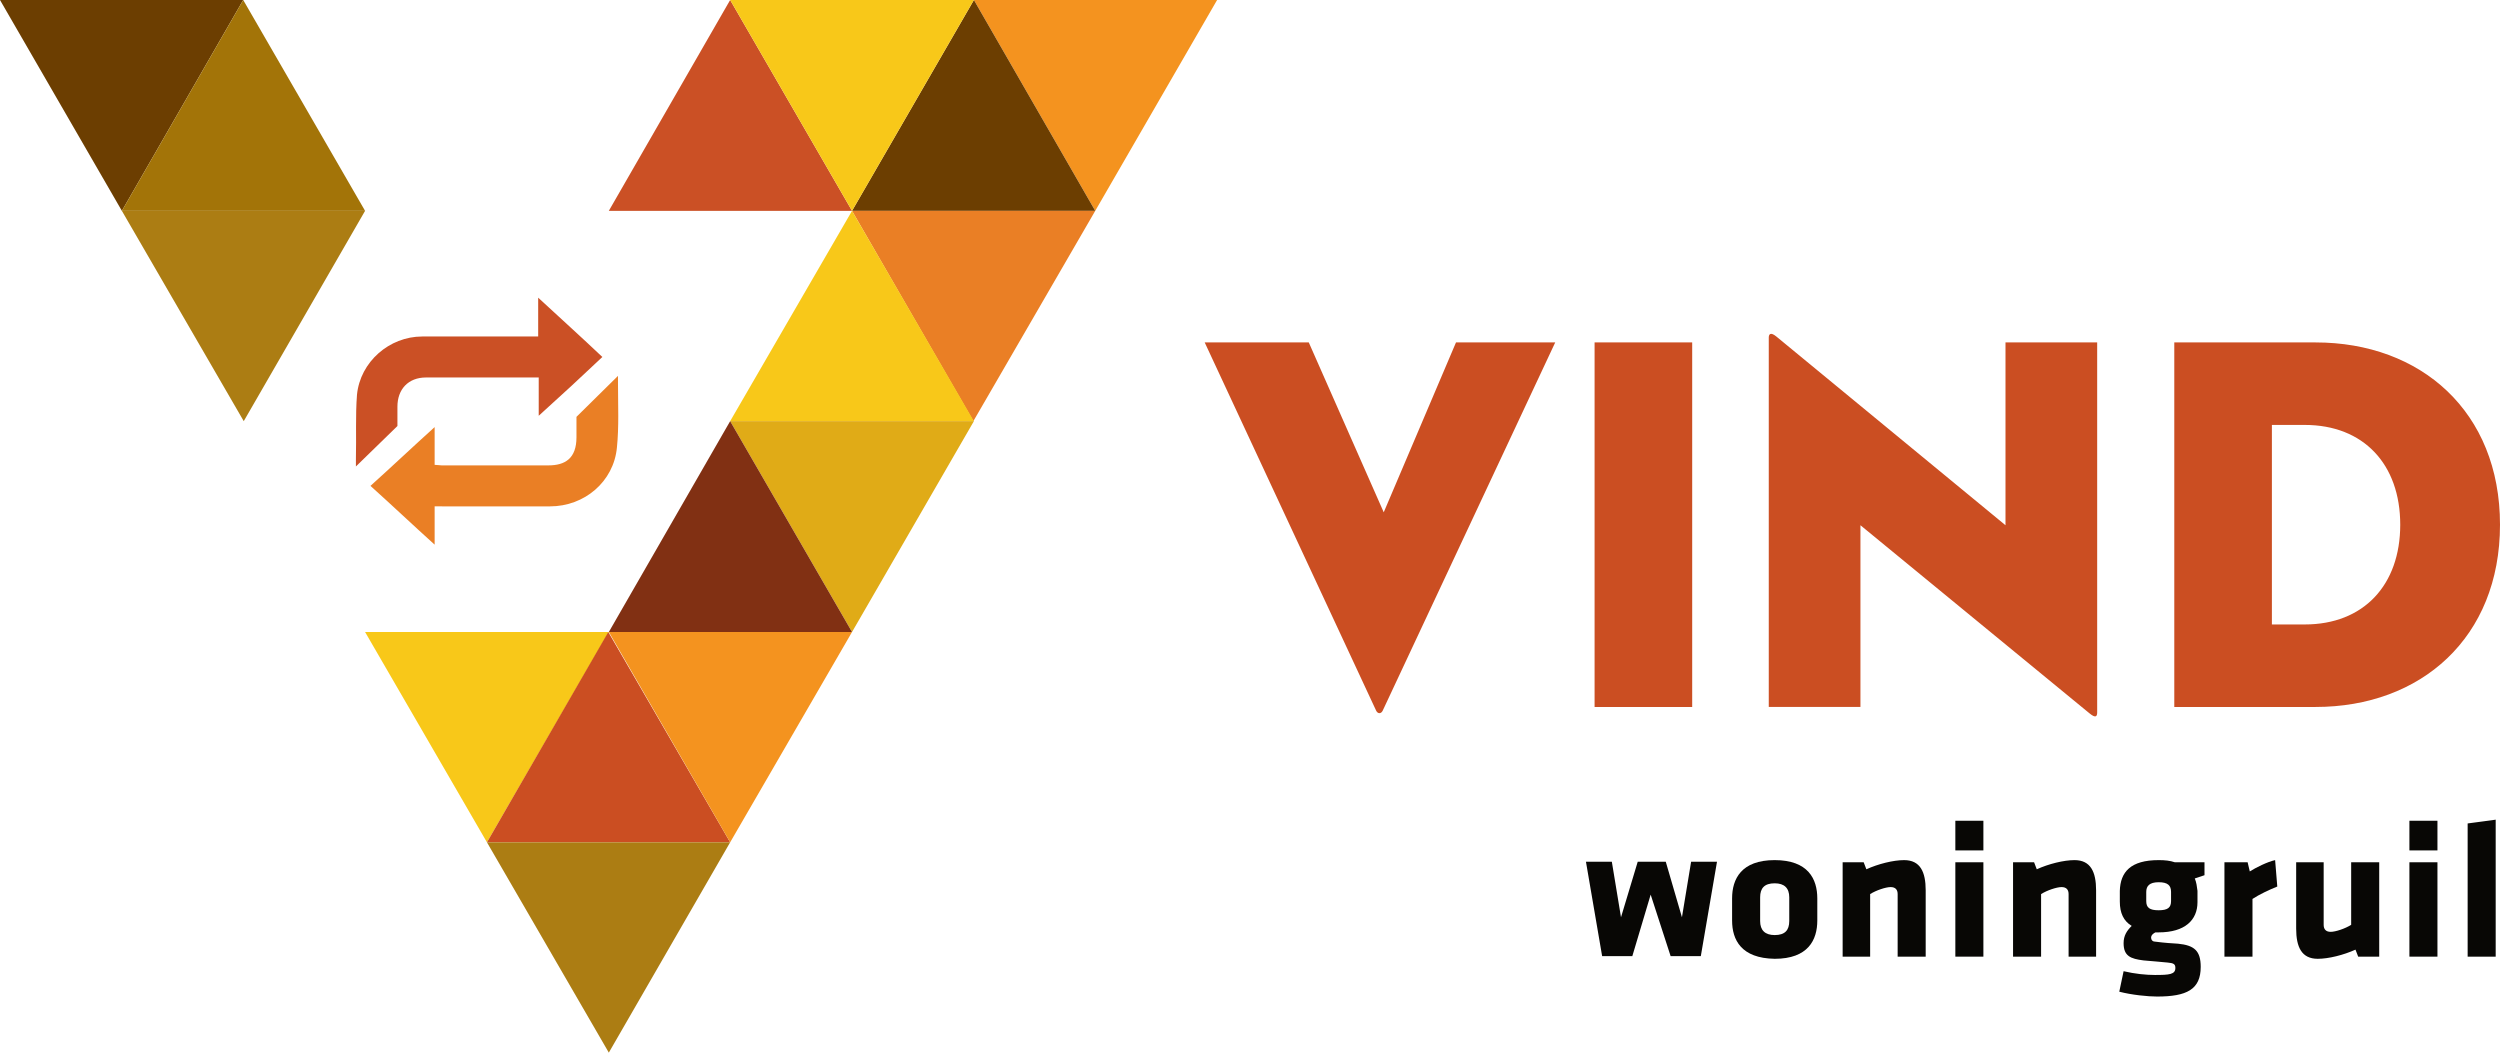
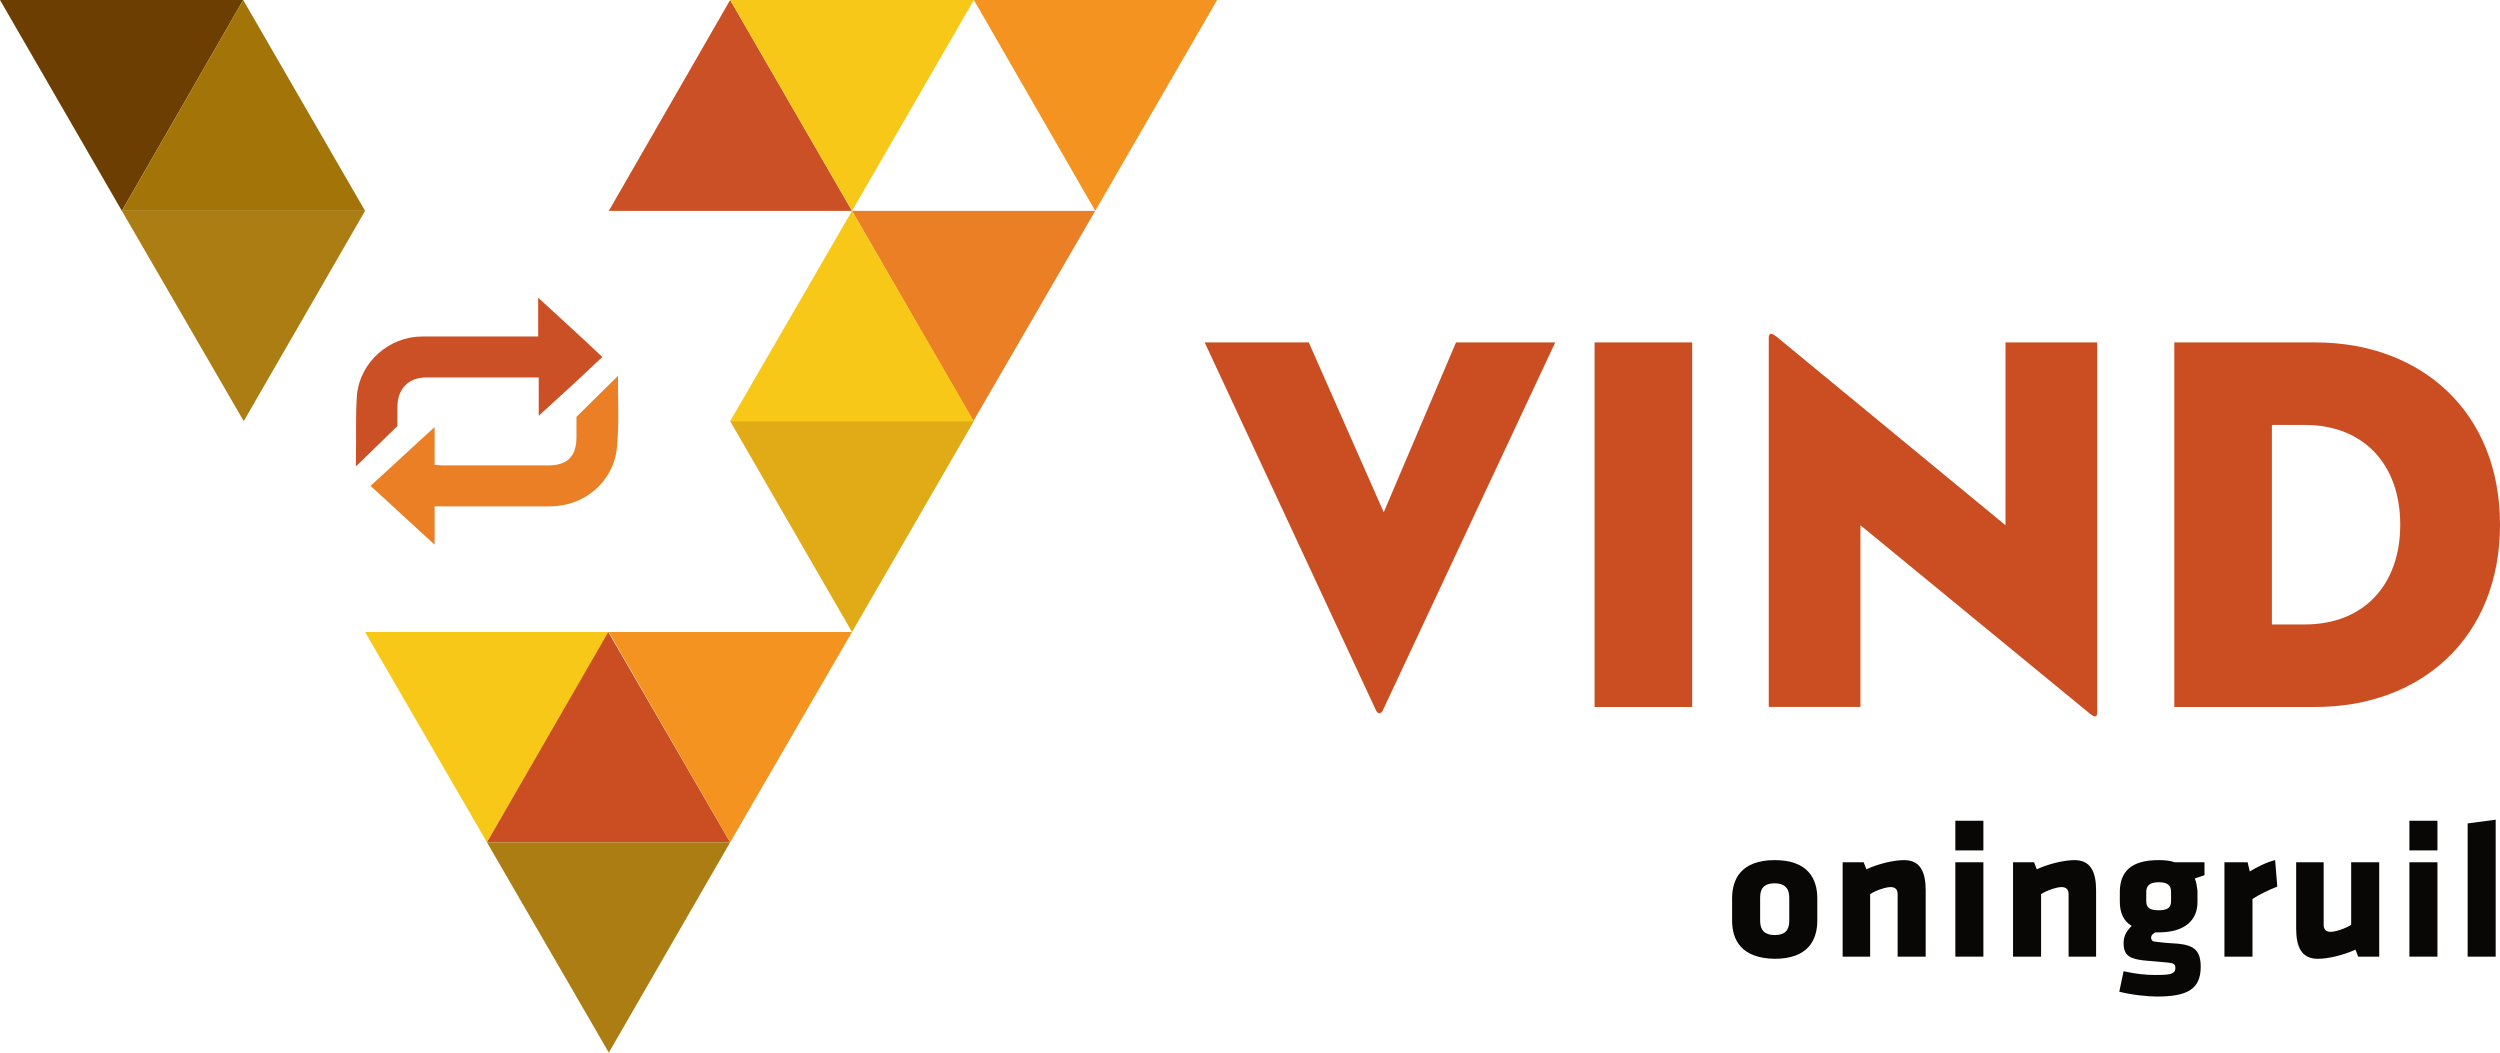
<svg xmlns="http://www.w3.org/2000/svg" version="1.1" x="0px" y="0px" viewBox="0 0 463.6 195.2" style="enable-background:new 0 0 463.6 195.2;" xml:space="preserve">
  <style type="text/css">
	.st0{fill:#6C3E01;}
	.st1{fill:#A37408;}
	.st2{fill:#AC7D13;}
	.st3{fill:#F8C819;}
	.st4{fill:#CB4E22;}
	.st5{fill:#F4931F;}
	.st6{fill:#EA7F25;}
	.st7{fill:#E0AB17;}
	.st8{fill:#CB5025;}
	.st9{display:none;fill:#FFFFFF;}
	.st10{fill:#813013;}
	.st11{fill:#080705;}
</style>
  <g>
    <polygon class="st0" points="0,0 22.6,39.1 45.1,0  " />
    <polygon class="st1" points="45.1,0 22.6,39.1 67.7,39.1  " />
    <polygon class="st2" points="45.2,78.1 67.7,39.1 22.6,39.1  " />
    <polygon class="st3" points="90.3,156.2 112.9,117.2 67.7,117.2  " />
    <polygon class="st4" points="112.8,117.2 90.3,156.2 135.4,156.2  " />
    <polygon class="st5" points="180.6,0 203.1,39.1 225.7,0  " />
-     <polygon class="st0" points="180.6,0 158,39.1 203.1,39.1  " />
    <polygon class="st6" points="180.5,78.1 158,39.1 203.1,39.1  " />
    <polygon class="st3" points="158,39.1 180.6,78.1 135.4,78.1  " />
    <polygon class="st7" points="158,117.2 135.4,78.1 180.6,78.1  " />
    <polygon class="st5" points="135.4,156.2 112.9,117.2 158,117.2  " />
    <polygon class="st2" points="90.3,156.2 112.9,195.2 135.4,156.2  " />
    <polygon class="st8" points="135.4,0 112.9,39.1 158,39.1  " />
    <polygon class="st9" points="90.3,0 22.6,117.2 158,117.2  " />
-     <polygon class="st10" points="135.4,78.1 158,117.2 112.9,117.2  " />
    <polygon class="st3" points="135.4,0 158,39.1 180.6,0  " />
    <path class="st4" d="M288.4,63.5H270L256.6,95l-13.9-31.5h-19.3l31.8,68.3c0.3,0.6,0.9,0.6,1.2,0L288.4,63.5L288.4,63.5z    M295.7,131.1h18.1V63.5h-18.1V131.1L295.7,131.1z M387.5,132.3c1.1,0.9,1.4,0.6,1.4-0.2V63.5h-17v33.9l-42.5-35   c-1.1-0.9-1.4-0.4-1.4,0.2v68.5h17V97.4L387.5,132.3L387.5,132.3z M403.2,131.1h26.2c19.5,0,34.2-12.8,34.2-33.8   s-14.7-33.8-34.2-33.8h-26.2V131.1L403.2,131.1z M421.3,115.8v-37h6.1c10.9,0,17.7,7.3,17.7,18.5s-6.8,18.5-17.7,18.5H421.3   L421.3,115.8z" />
  </g>
  <g>
    <path class="st8" d="M99.9,77.1c0-2.5,0-4.7,0-7.1c-0.5,0-1,0-1.4,0c-6.5,0-13,0-19.5,0c-3.3,0-5.3,2.2-5.3,5.4c0,3.2,0,3.6,0,3.6   L66,86.5c0,0,0-1,0-1.4c0.1-4-0.1-8,0.2-11.9c0.6-6.1,6-10.8,12.1-10.8c6.7,0,13.3,0,20,0c0.5,0,0.9,0,1.5,0c0-2.3,0-4.6,0-7.2   c4.1,3.8,8,7.3,11.9,11C107.9,69.8,104,73.4,99.9,77.1z" />
    <path class="st6" d="M80.6,93.9c0,2.4,0,4.6,0,7.1c-4.1-3.7-7.9-7.3-11.9-10.9c4-3.6,7.8-7.2,11.9-10.9c0,2.5,0,4.7,0,7   c0.5,0,0.9,0.1,1.3,0.1c6.6,0,13.2,0,19.8,0c3.1,0,5.2-1.3,5.2-5.2c0-3.9,0-3.8,0-3.8l7.7-7.6c0,0,0,1,0,1.4c0,4,0.2,8-0.2,11.9   c-0.6,6.3-6,10.9-12.4,10.9c-6.6,0-13.2,0-19.8,0C81.7,93.9,81.3,93.9,80.6,93.9z" />
  </g>
  <g>
-     <path class="st11" d="M306.1,165.9l-3.4,11.4h-5.6l-3-17.5h4.8l1.7,10.3l3.1-10.3h5.2l3,10.3l1.7-10.3h4.8l-3,17.5h-5.6   L306.1,165.9z" />
    <path class="st11" d="M321.2,170.7v-4.1c0-3.6,1.7-7.1,7.9-7.1s7.9,3.5,7.9,7.1v4.1c0,3.6-1.7,7.1-7.9,7.1   C322.9,177.7,321.2,174.3,321.2,170.7z M331.8,170.8v-4.4c0-1.7-0.9-2.6-2.7-2.6c-1.9,0-2.7,0.9-2.7,2.6v4.4c0,1.7,0.9,2.6,2.7,2.6   C331,173.4,331.8,172.5,331.8,170.8z" />
    <path class="st11" d="M351.9,177.4v-11.6c0-0.8-0.4-1.3-1.3-1.3c-0.9,0-2.7,0.6-3.8,1.3v11.6h-5.1v-17.5h3.9l0.5,1.3   c2.2-1,5-1.7,7-1.7c3,0,4,2.2,4,5.6v12.3L351.9,177.4L351.9,177.4z" />
    <path class="st11" d="M362.6,157.7v-5.5h5.2v5.5H362.6z M362.6,177.4v-17.5h5.2v17.5H362.6z" />
    <path class="st11" d="M383.6,177.4v-11.6c0-0.8-0.4-1.3-1.3-1.3c-0.9,0-2.7,0.6-3.8,1.3v11.6h-5.2v-17.5h3.9l0.5,1.3   c2.2-1,5-1.7,7-1.7c3,0,4,2.2,4,5.6v12.3L383.6,177.4L383.6,177.4z" />
    <path class="st11" d="M393.1,165.2c0.1-3.5,2-5.7,7.2-5.7c1.2,0,2.1,0.1,3,0.4h5.5v2.4l-1.8,0.6c0.3,0.7,0.4,1.5,0.5,2.3v2.1   c0,3.3-2.3,5.6-7.2,5.6h-0.6c-0.4,0.2-0.8,0.5-0.8,1c0,0.4,0.3,0.7,0.6,0.7c2.3,0.3,3.1,0.3,4.4,0.4c3,0.3,4.2,1.3,4.2,4.3   c0,4.2-2.6,5.5-8.1,5.5c-1.7,0-4.7-0.3-7-0.9l0.8-3.8c2.1,0.5,4.2,0.7,5.8,0.7c2.7,0,3.8-0.1,3.8-1.3c0-0.7-0.3-0.9-1.4-1   c-2-0.2-2.3-0.2-4.5-0.4c-2.4-0.3-3.7-0.8-3.7-3.2c0-1.4,0.6-2.3,1.5-3.2c-1.5-0.9-2.2-2.4-2.2-4.5L393.1,165.2L393.1,165.2z    M402.6,167.1v-1.7c0-1.2-0.6-1.8-2.3-1.8s-2.3,0.7-2.3,1.8v1.7c0,1.2,0.6,1.7,2.3,1.7S402.6,168.3,402.6,167.1z" />
    <path class="st11" d="M417.7,166.7v10.7h-5.2v-17.5h4.3l0.4,1.7c1.1-0.7,3.3-1.8,4.7-2.1l0.4,4.9   C420.8,165,418.9,165.9,417.7,166.7z" />
    <path class="st11" d="M430.9,159.9v11.6c0,0.8,0.4,1.3,1.3,1.3c0.9,0,2.7-0.6,3.8-1.3v-11.6h5.2v17.5h-3.9l-0.5-1.3   c-2.2,1-5,1.7-7,1.7c-3,0-4-2.2-4-5.6v-12.3L430.9,159.9L430.9,159.9z" />
    <path class="st11" d="M446.8,157.7v-5.5h5.2v5.5H446.8z M446.8,177.4v-17.5h5.2v17.5H446.8z" />
    <path class="st11" d="M457.6,177.4v-24.7l5.2-0.7v25.4L457.6,177.4L457.6,177.4z" />
  </g>
</svg>